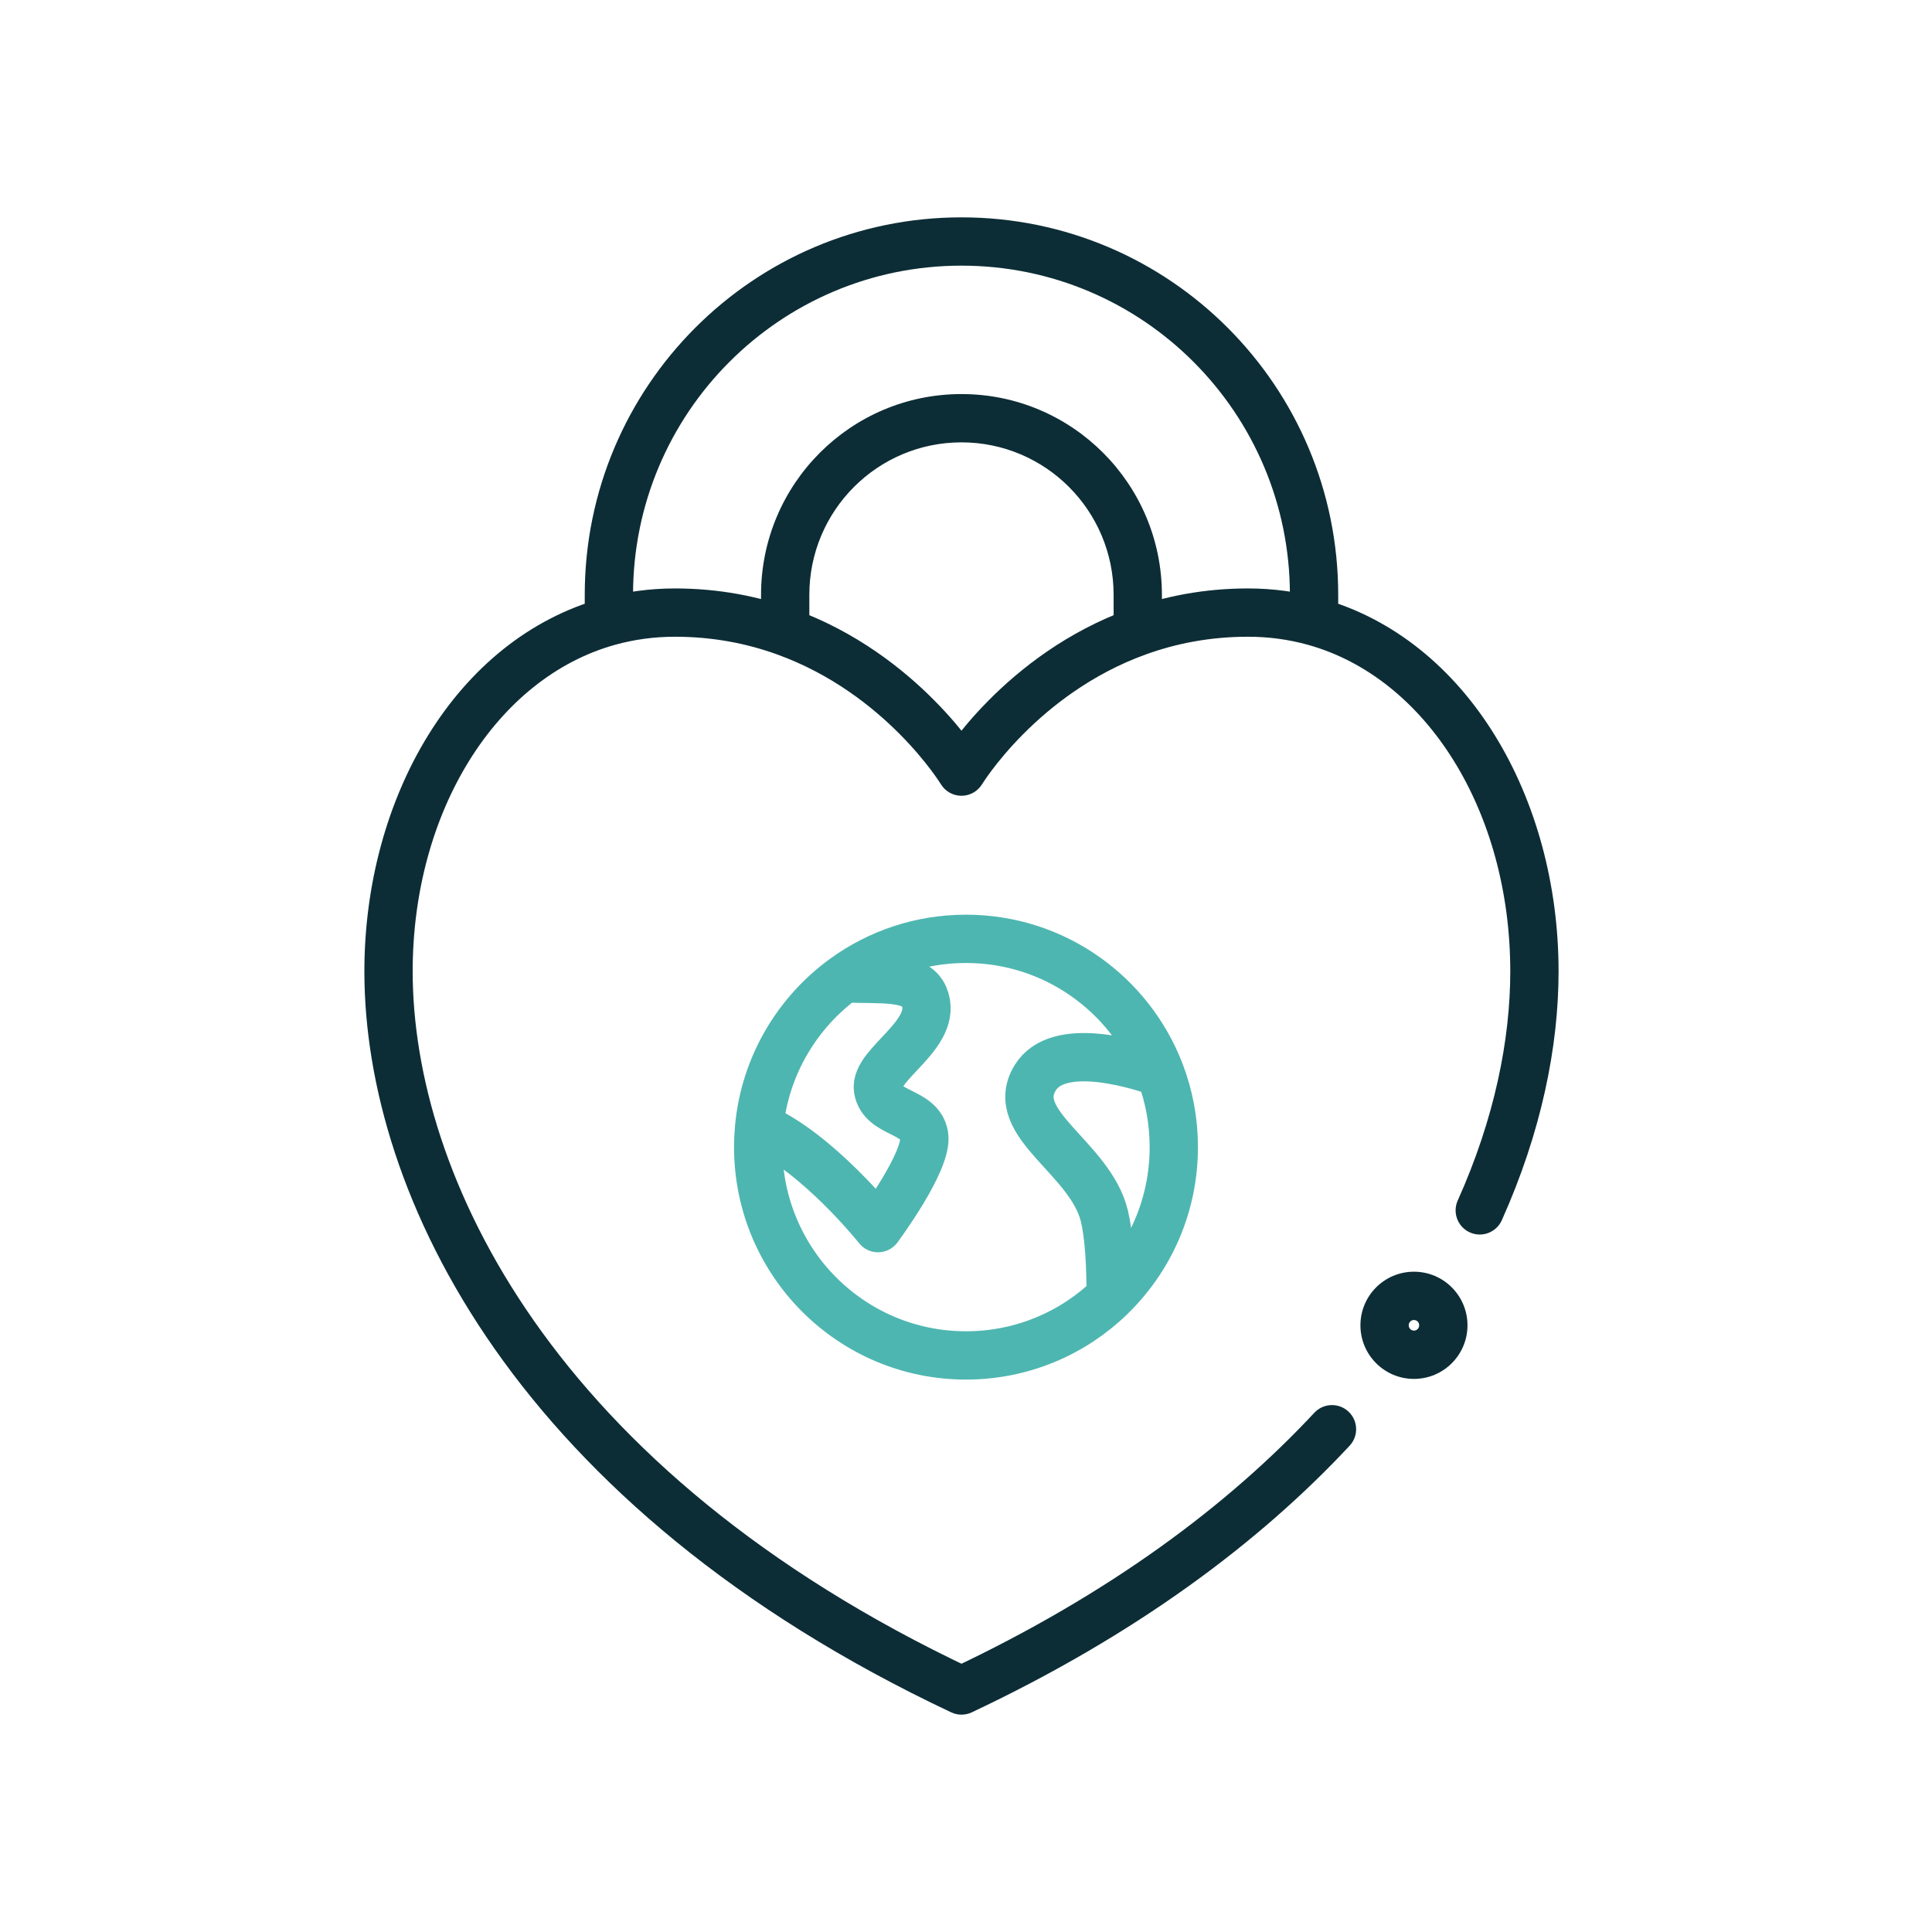
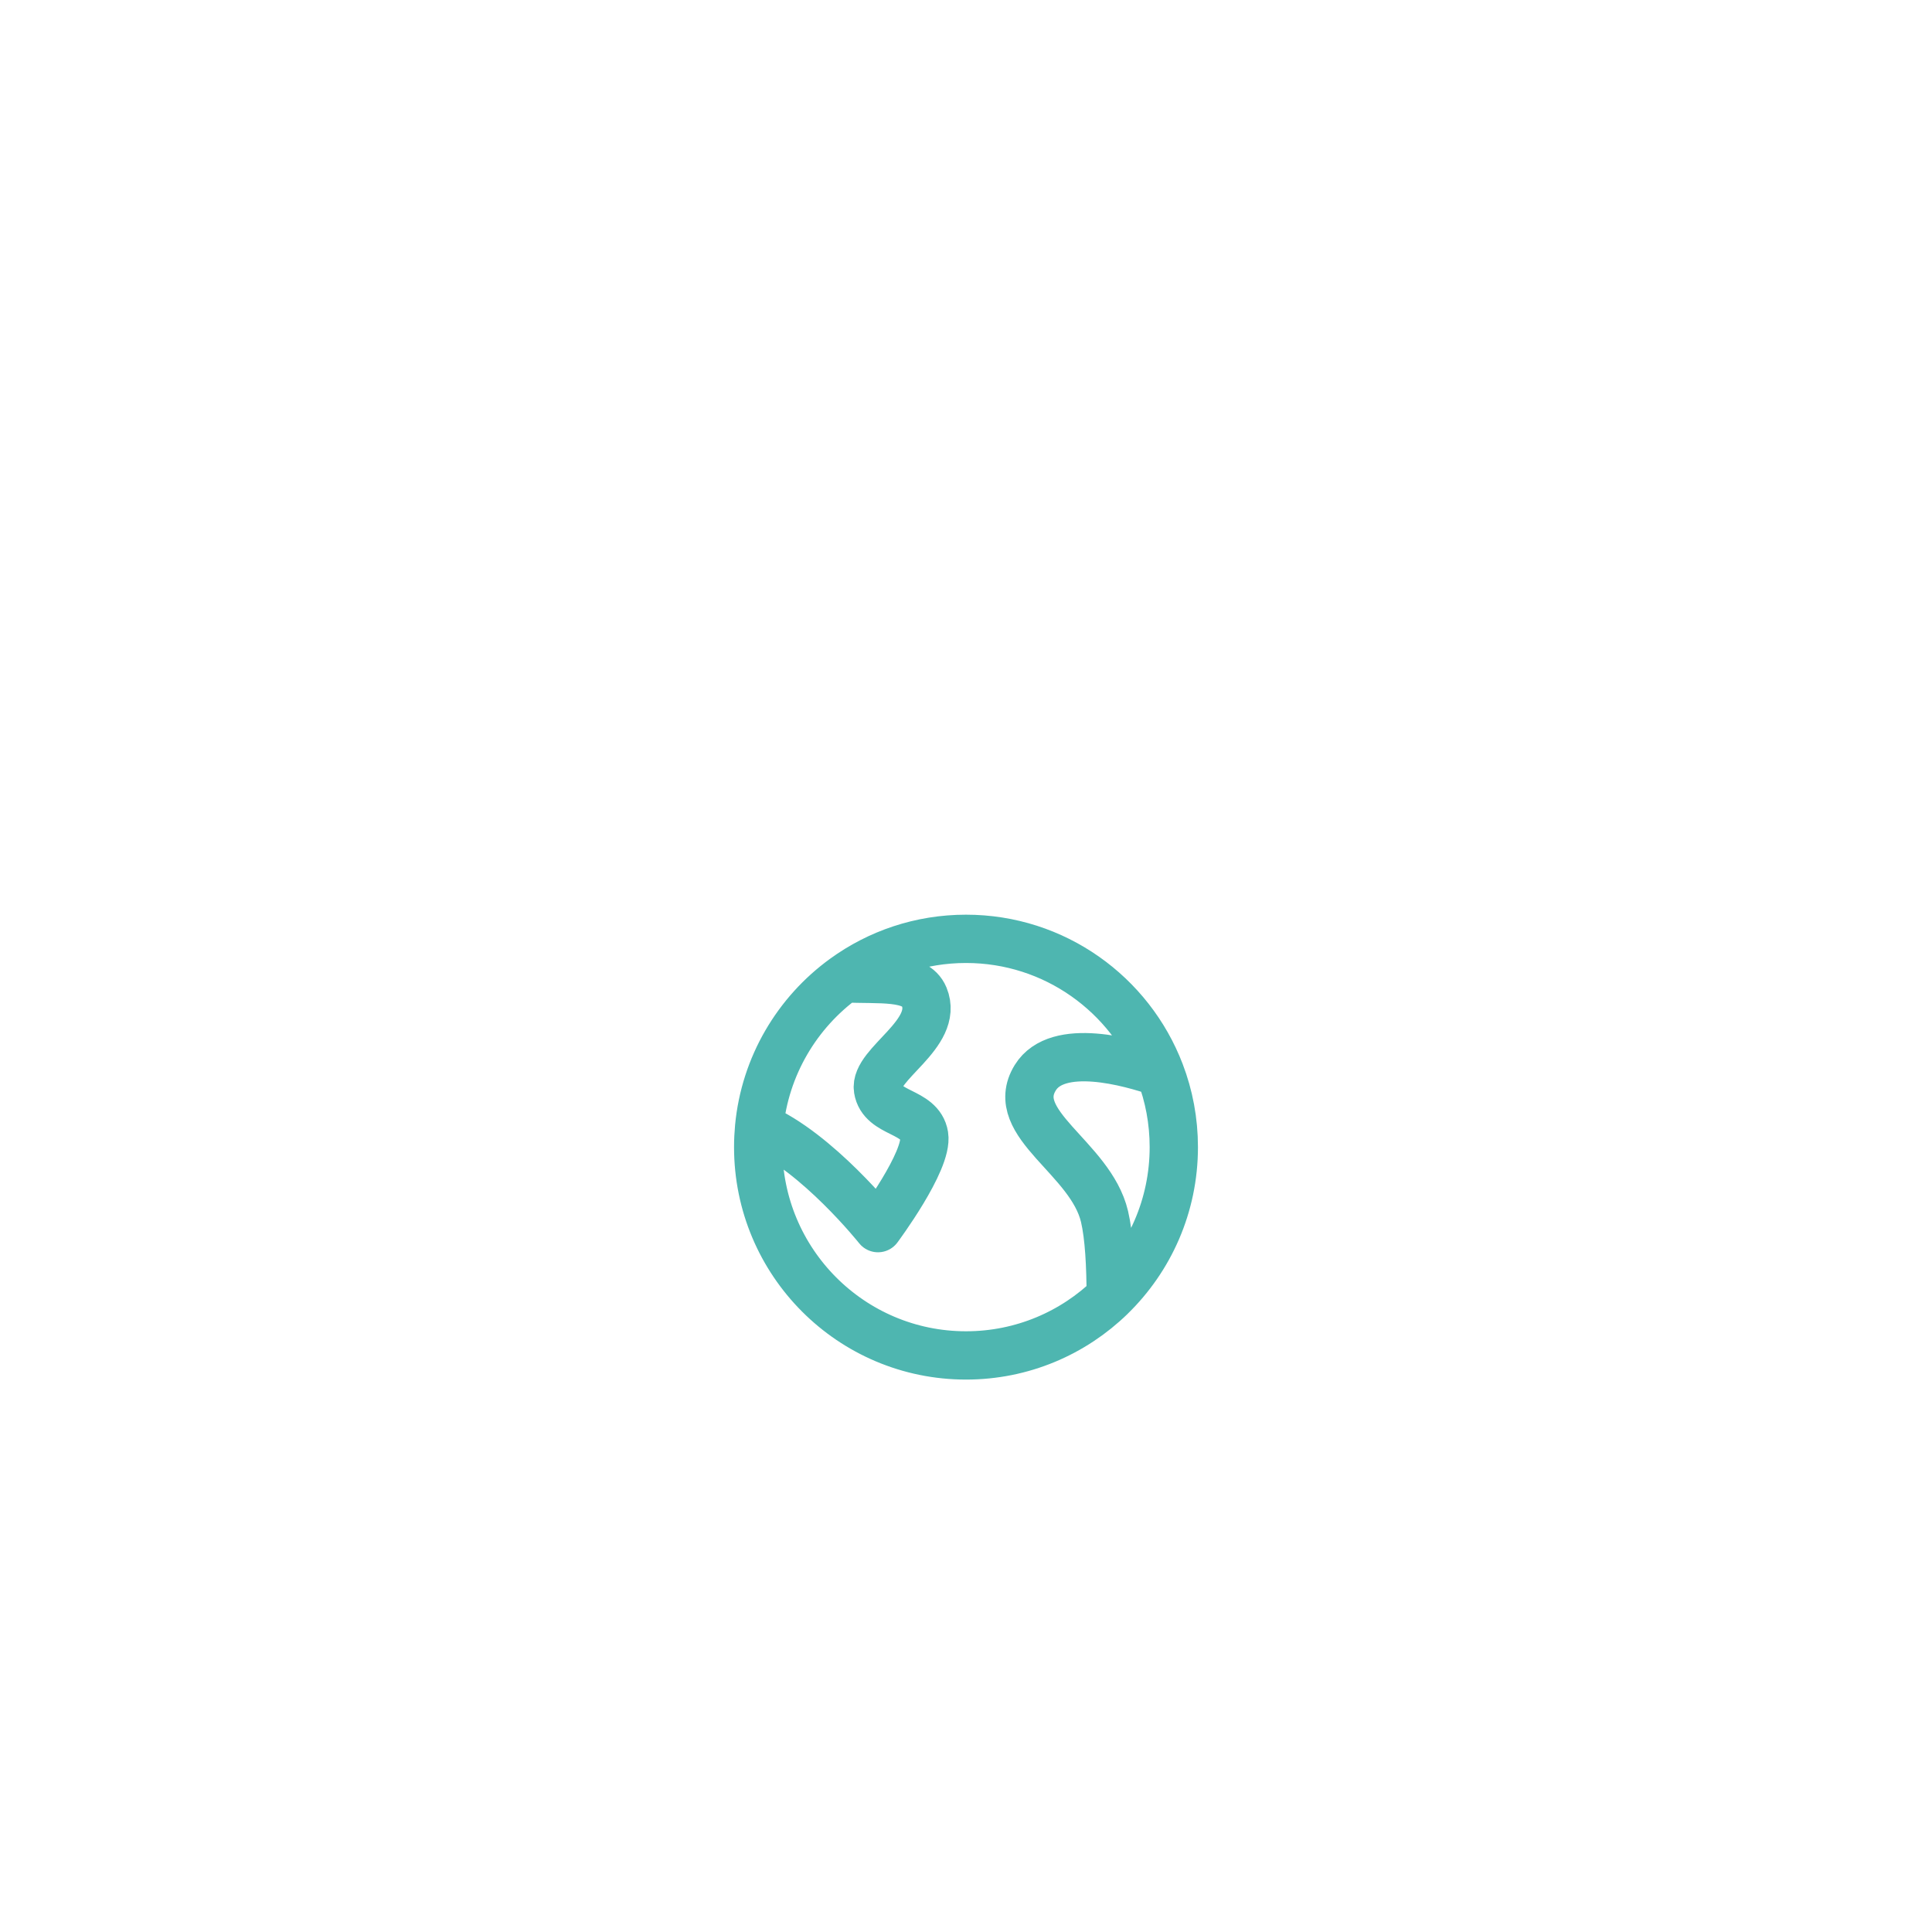
<svg xmlns="http://www.w3.org/2000/svg" width="200" height="200" viewBox="0 0 200 200" fill="none">
-   <path d="M136.031 64.332L135.363 66.742L135.364 66.742L136.031 64.332ZM63.032 64.332L63.699 66.742L63.7 66.742L63.032 64.332ZM81.282 65.39L80.433 67.742L80.434 67.742L81.282 65.39ZM117.781 65.39L118.629 67.742L118.63 67.742L117.781 65.39ZM139.716 149.657C140.657 148.647 140.601 147.065 139.591 146.124C138.581 145.183 136.999 145.239 136.058 146.249L137.887 147.953L139.716 149.657ZM99.531 175L98.465 177.261C99.14 177.58 99.922 177.58 100.598 177.261L99.531 175ZM99.531 79.878L97.393 81.172C97.846 81.921 98.657 82.378 99.531 82.378C100.406 82.378 101.217 81.921 101.67 81.172L99.531 79.878ZM150.904 124.275C150.339 125.534 150.901 127.014 152.161 127.579C153.42 128.145 154.9 127.582 155.465 126.322L153.185 125.299L150.904 124.275ZM136.031 64.332H138.531V61.585H136.031H133.531V64.332H136.031ZM136.031 61.585H138.531C138.531 40.003 121.078 22.5 99.532 22.5V25V27.5C118.305 27.5 133.531 42.753 133.531 61.585H136.031ZM99.532 25V22.5C77.989 22.5 60.532 40.003 60.532 61.585H63.032H65.532C65.532 42.753 80.761 27.5 99.532 27.5V25ZM63.032 61.585H60.532V64.332H63.032H65.532V61.585H63.032ZM81.282 65.39H83.782V61.586H81.282H78.782V65.39H81.282ZM81.282 61.586H83.782C83.782 52.857 90.838 45.793 99.532 45.793V43.293V40.793C88.066 40.793 78.782 50.107 78.782 61.586H81.282ZM99.532 43.293V45.793C108.225 45.793 115.281 52.857 115.281 61.586H117.781H120.281C120.281 50.107 110.998 40.793 99.532 40.793V43.293ZM117.781 61.586H115.281V65.39H117.781H120.281V61.586H117.781ZM149.414 137.195H146.914C146.914 137.504 146.666 137.744 146.372 137.744V140.244V142.744C149.438 142.744 151.914 140.254 151.914 137.195H149.414ZM146.372 140.244V137.744C146.079 137.744 145.831 137.504 145.831 137.195H143.331H140.831C140.831 140.254 143.306 142.744 146.372 142.744V140.244ZM143.331 137.195H145.831C145.831 136.887 146.079 136.646 146.372 136.646V134.146V131.646C143.306 131.646 140.831 134.136 140.831 137.195H143.331ZM146.372 134.146V136.646C146.666 136.646 146.914 136.887 146.914 137.195H149.414H151.914C151.914 134.136 149.438 131.646 146.372 131.646V134.146ZM137.887 147.953L136.058 146.249C127.159 155.799 114.897 164.992 98.465 172.739L99.531 175L100.598 177.261C117.544 169.271 130.341 159.718 139.716 149.657L137.887 147.953ZM99.531 175L100.598 172.739C56.979 152.174 42.72 121.447 42.72 100.555H40.22H37.72C37.72 123.735 53.44 156.033 98.465 177.261L99.531 175ZM40.22 100.555H42.72C42.72 84.021 51.366 70.153 63.699 66.742L63.032 64.332L62.366 61.923C47.142 66.133 37.72 82.625 37.72 100.555H40.22ZM63.032 64.332L63.7 66.742C65.649 66.202 67.711 65.915 69.876 65.915V63.415V60.915C67.265 60.915 64.753 61.262 62.365 61.923L63.032 64.332ZM69.876 63.415V65.915C73.827 65.915 77.343 66.626 80.433 67.742L81.282 65.39L82.131 63.039C78.53 61.739 74.441 60.915 69.876 60.915V63.415ZM81.282 65.39L80.434 67.742C86.051 69.768 90.309 73.137 93.179 76.034C94.61 77.478 95.68 78.79 96.387 79.731C96.739 80.201 97 80.576 97.168 80.827C97.252 80.952 97.313 81.046 97.35 81.105C97.369 81.135 97.382 81.155 97.389 81.166C97.392 81.172 97.394 81.176 97.395 81.177C97.395 81.177 97.395 81.177 97.395 81.176C97.395 81.176 97.394 81.175 97.394 81.175C97.394 81.174 97.394 81.174 97.393 81.174C97.393 81.173 97.393 81.172 99.531 79.878C101.67 78.584 101.67 78.583 101.669 78.582C101.669 78.582 101.669 78.581 101.668 78.58C101.668 78.579 101.667 78.578 101.666 78.576C101.664 78.573 101.661 78.569 101.659 78.565C101.653 78.556 101.647 78.545 101.638 78.531C101.621 78.504 101.598 78.468 101.569 78.422C101.511 78.331 101.429 78.203 101.322 78.043C101.108 77.724 100.795 77.275 100.385 76.728C99.565 75.636 98.347 74.146 96.731 72.516C93.509 69.263 88.643 65.388 82.13 63.039L81.282 65.39ZM99.531 79.878C101.67 81.172 101.67 81.173 101.669 81.174C101.669 81.174 101.669 81.175 101.669 81.175C101.668 81.176 101.668 81.176 101.668 81.176C101.667 81.177 101.667 81.177 101.668 81.177C101.668 81.176 101.67 81.172 101.674 81.167C101.681 81.155 101.694 81.135 101.713 81.105C101.75 81.046 101.811 80.952 101.895 80.827C102.063 80.576 102.324 80.201 102.676 79.731C103.383 78.79 104.453 77.478 105.884 76.034C108.754 73.137 113.012 69.768 118.629 67.742L117.781 65.39L116.933 63.039C110.42 65.388 105.554 69.263 102.332 72.516C100.716 74.146 99.498 75.636 98.678 76.728C98.268 77.275 97.955 77.724 97.741 78.043C97.634 78.203 97.552 78.331 97.494 78.422C97.465 78.468 97.442 78.504 97.425 78.531C97.416 78.545 97.409 78.556 97.404 78.565C97.401 78.569 97.399 78.573 97.397 78.576C97.396 78.578 97.395 78.579 97.395 78.58C97.394 78.581 97.394 78.582 97.394 78.582C97.393 78.583 97.393 78.584 99.531 79.878ZM117.781 65.39L118.63 67.742C121.721 66.626 125.236 65.915 129.187 65.915V63.415V60.915C124.622 60.915 120.533 61.739 116.932 63.039L117.781 65.39ZM129.187 63.415V65.915C131.352 65.915 133.415 66.202 135.363 66.742L136.031 64.332L136.698 61.923C134.31 61.262 131.798 60.915 129.187 60.915V63.415ZM136.031 64.332L135.364 66.742C147.698 70.153 156.343 84.021 156.343 100.555H158.843H161.343C161.343 82.625 151.921 66.133 136.697 61.923L136.031 64.332ZM158.843 100.555H156.343C156.343 107.607 154.724 115.764 150.904 124.275L153.185 125.299L155.465 126.322C159.555 117.211 161.343 108.359 161.343 100.555H158.843Z" fill="#0D2D36" />
  <path d="M87.406 101.268C90.944 101.464 94.739 100.932 95.669 103.177C97.266 107.044 90.466 110.149 90.889 112.761C91.309 115.372 95.246 114.941 95.669 117.552C96.09 120.164 90.889 127.136 90.889 127.136C90.889 127.136 84.619 119.256 78.586 116.68M87.406 101.268C82.528 104.804 79.189 110.341 78.586 116.68M87.406 101.268C90.946 98.699 95.296 97.188 100 97.188C109.169 97.188 116.997 102.935 120.092 111.031M78.586 116.68C78.522 117.36 78.488 118.05 78.488 118.75C78.488 130.66 88.118 140.313 100 140.313C105.827 140.313 111.11 137.993 114.982 134.225V134.222M120.092 111.031C121.01 113.426 121.512 116.028 121.512 118.75C121.512 124.821 119.009 130.305 114.982 134.222M120.092 111.031C116.944 109.933 109.472 107.828 107.171 111.563C104.226 116.337 112.902 119.828 114.341 125.938C114.819 127.969 114.979 131.033 114.982 134.222" stroke="#4EB6B0" stroke-width="5" stroke-miterlimit="10" stroke-linecap="round" stroke-linejoin="round" />
</svg>